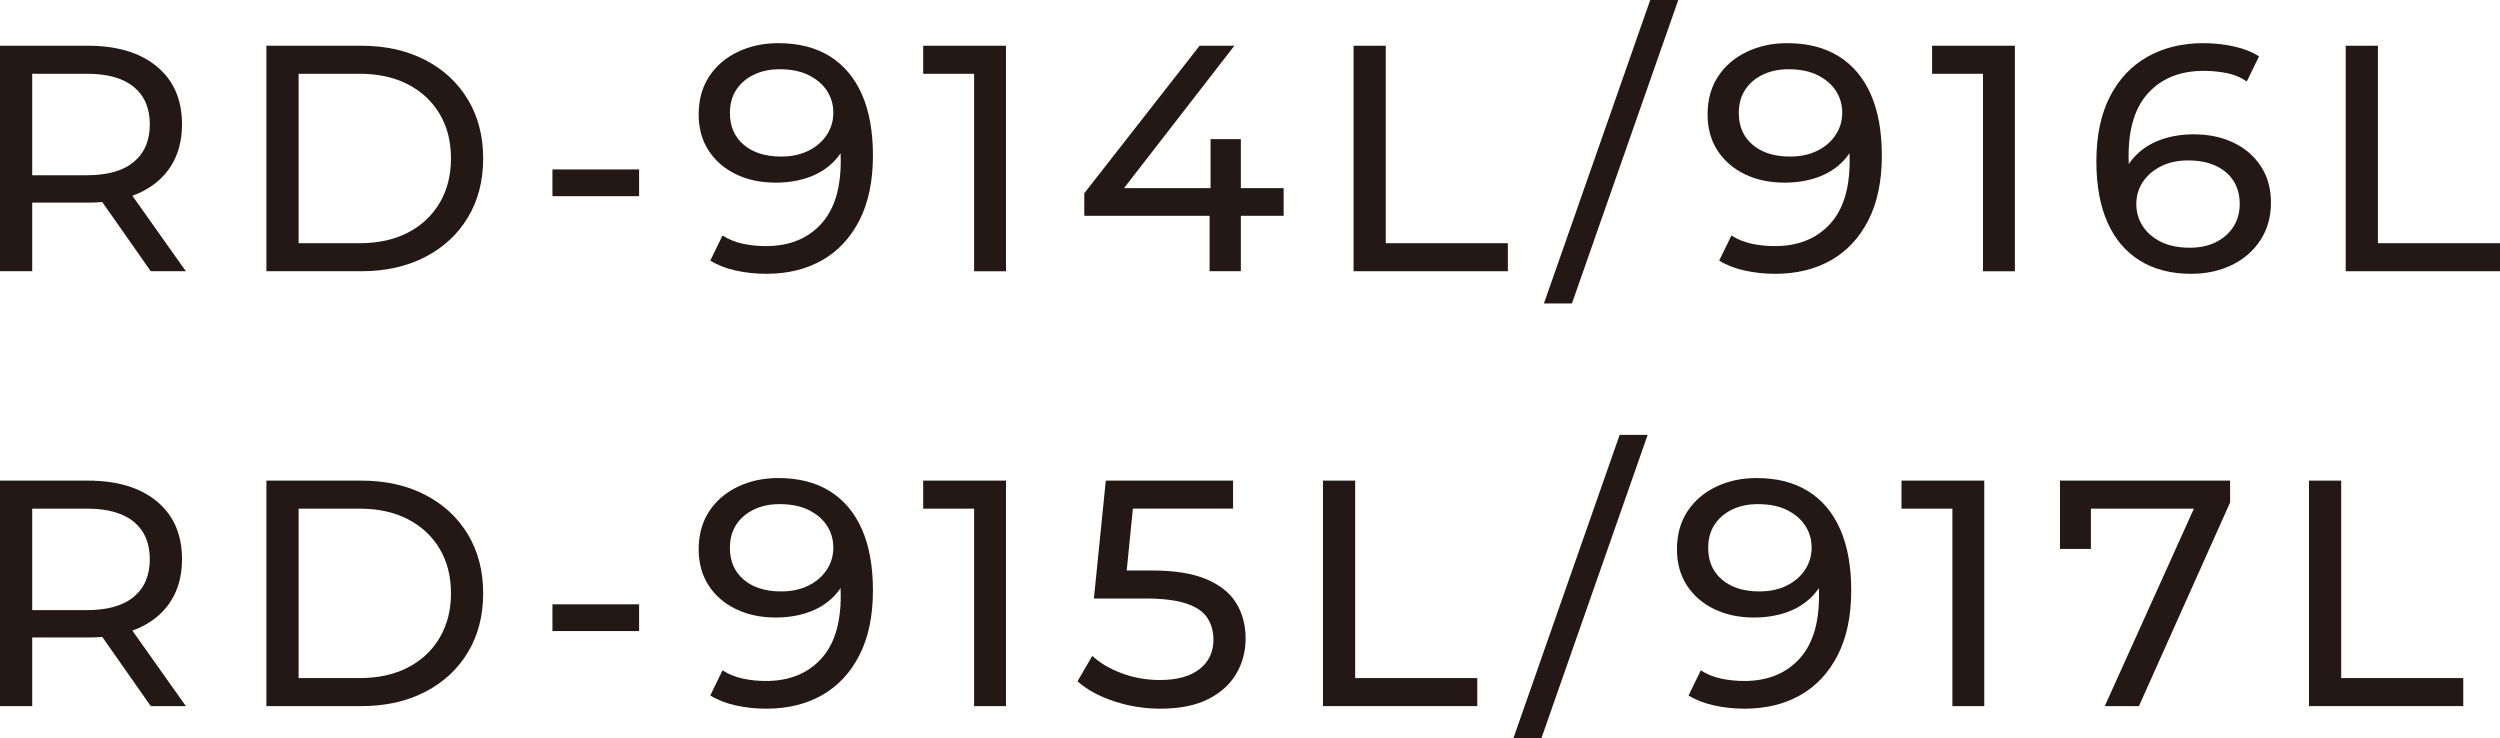
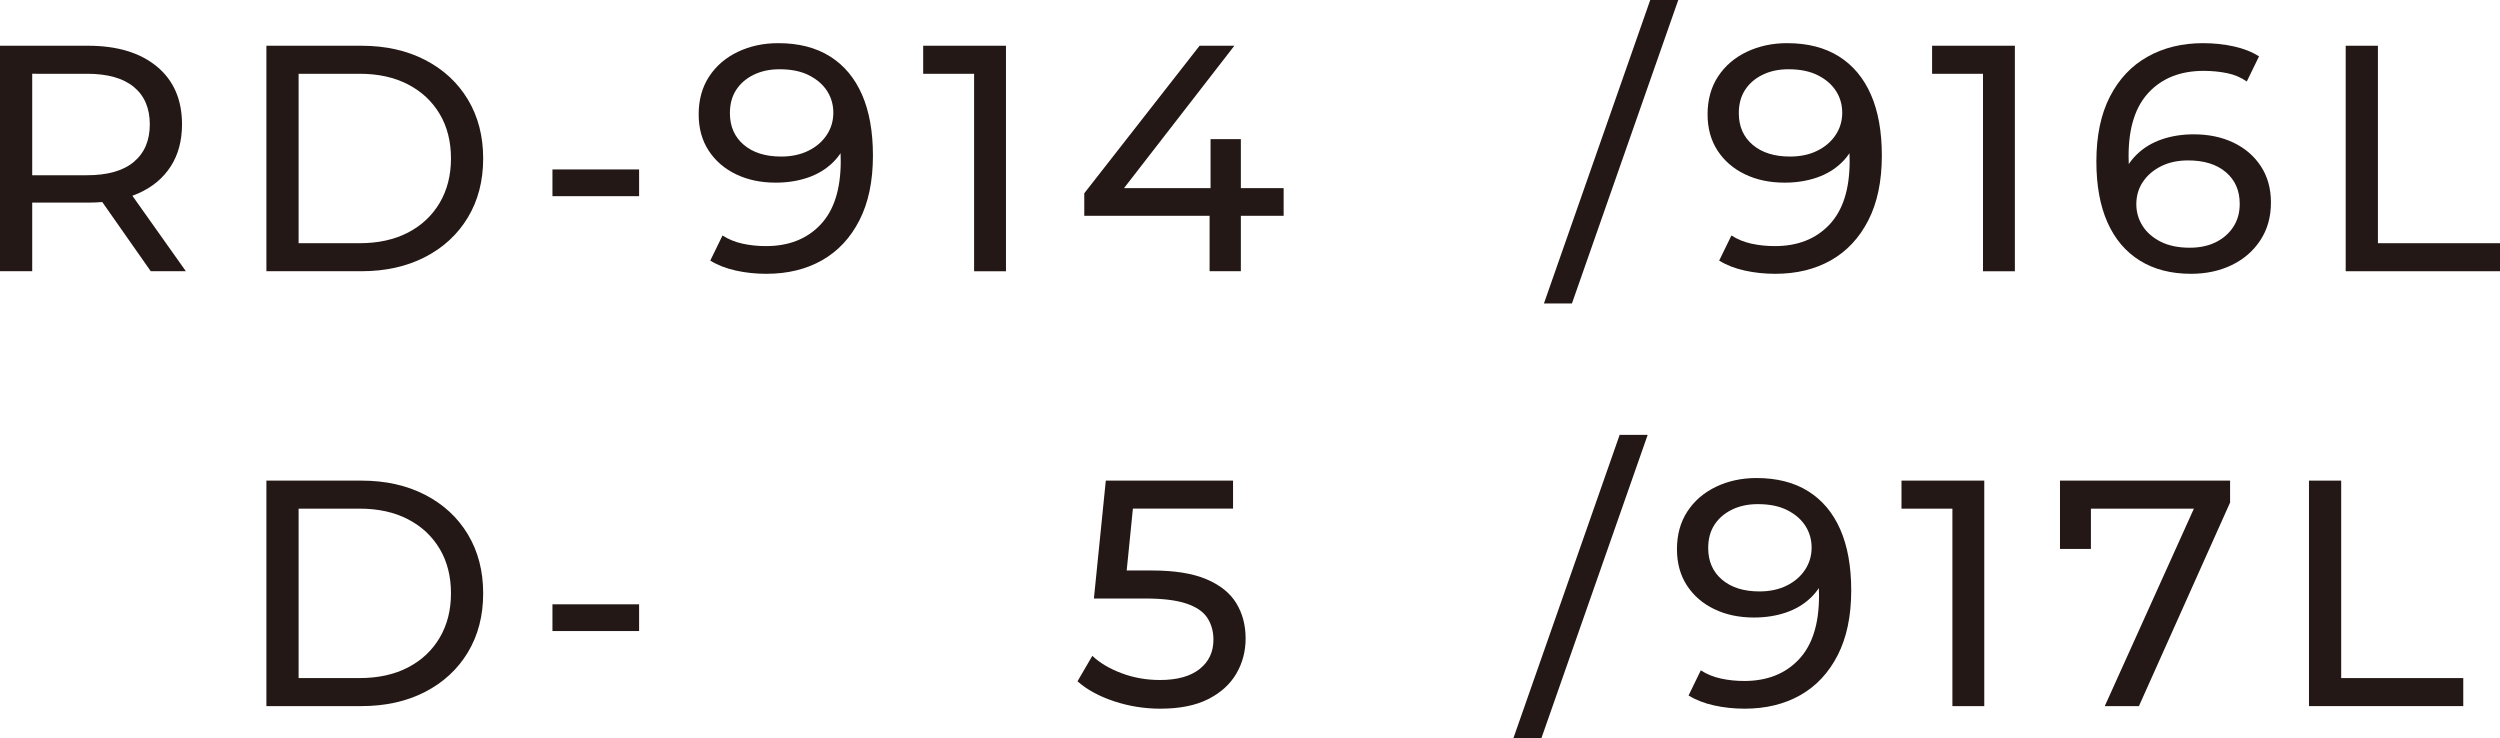
<svg xmlns="http://www.w3.org/2000/svg" id="_レイヤー_1" data-name="レイヤー 1" viewBox="0 0 155.218 45.84">
  <defs>
    <style>
      .cls-1 {
        fill: #231815;
      }
    </style>
  </defs>
  <path class="cls-1" d="M0,16.84V2.84h5.46c1.813,0,3.24.43,4.28,1.29s1.561,2.057,1.561,3.59c0,1.014-.233,1.884-.7,2.61s-1.134,1.283-2,1.67c-.867.387-1.914.58-3.141.58H1.101l.899-.92v5.18H0ZM2,11.86l-.899-.98h4.3c1.28,0,2.25-.276,2.91-.83.66-.553.99-1.33.99-2.33s-.33-1.773-.99-2.32c-.66-.546-1.63-.82-2.91-.82H1.101l.899-1v8.28ZM9.36,16.84l-3.56-5.08h2.14l3.6,5.08h-2.18Z" />
  <path class="cls-1" d="M16.54,16.84V2.84h5.9c1.493,0,2.81.293,3.95.88,1.14.587,2.026,1.407,2.66,2.46.633,1.054.949,2.273.949,3.66s-.316,2.607-.949,3.66c-.634,1.053-1.521,1.873-2.66,2.46-1.141.587-2.457.88-3.95.88h-5.9ZM18.54,15.1h3.78c1.16,0,2.163-.22,3.01-.66s1.504-1.057,1.971-1.85c.466-.793.699-1.71.699-2.75,0-1.053-.233-1.973-.699-2.76-.467-.787-1.124-1.4-1.971-1.84s-1.85-.66-3.01-.66h-3.78v10.52Z" />
  <path class="cls-1" d="M34.3,12.18v-1.66h5.38v1.66h-5.38Z" />
  <path class="cls-1" d="M47.579,17c-.653,0-1.283-.067-1.89-.2-.607-.133-1.137-.34-1.59-.62l.76-1.56c.373.24.79.41,1.25.51s.943.15,1.45.15c1.413,0,2.54-.443,3.38-1.33.84-.886,1.26-2.203,1.26-3.95,0-.28-.014-.613-.04-1s-.087-.767-.18-1.14l.66.68c-.188.613-.497,1.13-.931,1.55-.433.42-.953.733-1.56.94-.607.207-1.271.31-1.99.31-.92,0-1.74-.173-2.46-.52s-1.287-.836-1.7-1.47c-.413-.633-.62-1.383-.62-2.25,0-.906.217-1.69.65-2.35.434-.66,1.026-1.17,1.78-1.53.753-.36,1.59-.54,2.51-.54,1.267,0,2.337.273,3.21.82s1.536,1.337,1.99,2.37c.453,1.034.68,2.297.68,3.79,0,1.587-.28,2.927-.84,4.02-.56,1.094-1.333,1.92-2.32,2.48-.986.56-2.14.84-3.46.84ZM48.499,9.72c.641,0,1.203-.12,1.69-.36.486-.24.866-.566,1.14-.98.273-.413.41-.873.41-1.38,0-.493-.127-.94-.38-1.34-.254-.4-.627-.727-1.12-.98-.493-.253-1.106-.38-1.84-.38-.6,0-1.134.113-1.6.34-.468.227-.83.54-1.091.94-.26.4-.39.88-.39,1.44,0,.827.286,1.483.86,1.97.573.487,1.347.73,2.319.73Z" />
  <path class="cls-1" d="M60.479,16.84V3.64l.859.94h-4.02v-1.74h5.14v14h-1.979Z" />
  <path class="cls-1" d="M67.319,13.4v-1.4l7.16-9.16h2.16l-7.1,9.16-1.021-.32h11.18v1.72h-12.38ZM75.1,16.84v-3.44l.06-1.72v-3.04h1.881v8.2h-1.94Z" />
-   <path class="cls-1" d="M84.039,16.84V2.84h2v12.26h7.58v1.74h-9.58Z" />
  <path class="cls-1" d="M95.859,18.84L102.459,0h1.74l-6.601,18.84h-1.739Z" />
  <path class="cls-1" d="M110.219,17c-.653,0-1.283-.067-1.89-.2-.607-.133-1.137-.34-1.59-.62l.76-1.56c.373.24.79.41,1.25.51s.943.15,1.45.15c1.413,0,2.54-.443,3.38-1.33.84-.886,1.26-2.203,1.26-3.95,0-.28-.014-.613-.04-1s-.087-.767-.18-1.14l.66.68c-.188.613-.497,1.13-.931,1.55-.433.42-.953.733-1.56.94-.607.207-1.271.31-1.99.31-.92,0-1.74-.173-2.46-.52s-1.287-.836-1.7-1.47c-.413-.633-.62-1.383-.62-2.25,0-.906.217-1.69.65-2.35.434-.66,1.026-1.17,1.78-1.53.753-.36,1.59-.54,2.51-.54,1.267,0,2.337.273,3.21.82s1.536,1.337,1.99,2.37c.453,1.034.68,2.297.68,3.79,0,1.587-.28,2.927-.84,4.02-.56,1.094-1.333,1.92-2.32,2.48-.986.56-2.14.84-3.46.84ZM111.139,9.72c.641,0,1.203-.12,1.69-.36.486-.24.866-.566,1.14-.98.273-.413.41-.873.41-1.38,0-.493-.127-.94-.38-1.34-.254-.4-.627-.727-1.12-.98-.493-.253-1.106-.38-1.84-.38-.6,0-1.134.113-1.6.34-.468.227-.83.54-1.091.94-.26.4-.39.88-.39,1.44,0,.827.286,1.483.86,1.97.573.487,1.347.73,2.319.73Z" />
  <path class="cls-1" d="M123.119,16.84V3.64l.859.94h-4.02v-1.74h5.14v14h-1.979Z" />
  <path class="cls-1" d="M136.038,17c-1.24,0-2.3-.273-3.18-.82-.88-.546-1.55-1.336-2.01-2.37s-.69-2.297-.69-3.79c0-1.587.28-2.927.84-4.02.561-1.093,1.34-1.92,2.34-2.48s2.146-.84,3.44-.84c.666,0,1.303.067,1.91.2.606.133,1.13.34,1.569.62l-.76,1.56c-.359-.253-.77-.427-1.229-.52s-.943-.14-1.45-.14c-1.427,0-2.561.443-3.4,1.33s-1.26,2.203-1.26,3.95c0,.28.013.614.04,1,.026.387.093.767.2,1.14l-.681-.68c.2-.613.517-1.13.95-1.55s.953-.733,1.561-.94c.606-.207,1.263-.31,1.97-.31.934,0,1.76.173,2.48.52.72.347,1.286.837,1.699,1.47s.62,1.383.62,2.25c0,.893-.22,1.673-.66,2.34-.439.667-1.033,1.18-1.779,1.54-.747.36-1.587.54-2.521.54ZM135.958,15.38c.613,0,1.15-.113,1.61-.34s.823-.543,1.09-.95.4-.883.4-1.43c0-.826-.287-1.483-.86-1.97s-1.354-.73-2.34-.73c-.641,0-1.2.12-1.68.36s-.857.563-1.131.97-.409.87-.409,1.39c0,.48.126.924.38,1.33.253.407.626.737,1.12.99.493.253,1.1.38,1.819.38Z" />
  <path class="cls-1" d="M145.638,16.84V2.84h2v12.26h7.58v1.74h-9.58Z" />
-   <path class="cls-1" d="M0,43.84v-14h5.46c1.813,0,3.24.43,4.28,1.29s1.561,2.057,1.561,3.59c0,1.014-.233,1.884-.7,2.61s-1.134,1.283-2,1.67c-.867.387-1.914.58-3.141.58H1.101l.899-.92v5.18H0ZM2,38.86l-.899-.98h4.3c1.28,0,2.25-.276,2.91-.83.66-.553.99-1.33.99-2.33s-.33-1.773-.99-2.32c-.66-.546-1.63-.82-2.91-.82H1.101l.899-1v8.28ZM9.36,43.84l-3.56-5.08h2.14l3.6,5.08h-2.18Z" />
  <path class="cls-1" d="M16.54,43.84v-14h5.9c1.493,0,2.81.293,3.95.88,1.14.587,2.026,1.407,2.66,2.46.633,1.054.949,2.273.949,3.66s-.316,2.607-.949,3.66c-.634,1.053-1.521,1.873-2.66,2.46-1.141.587-2.457.88-3.95.88h-5.9ZM18.54,42.1h3.78c1.16,0,2.163-.22,3.01-.66s1.504-1.057,1.971-1.85c.466-.793.699-1.71.699-2.75,0-1.053-.233-1.973-.699-2.76-.467-.787-1.124-1.4-1.971-1.84s-1.85-.66-3.01-.66h-3.78v10.52Z" />
  <path class="cls-1" d="M34.3,39.18v-1.66h5.38v1.66h-5.38Z" />
-   <path class="cls-1" d="M47.579,44c-.653,0-1.283-.067-1.89-.2-.607-.133-1.137-.34-1.59-.62l.76-1.56c.373.24.79.41,1.25.51s.943.15,1.45.15c1.413,0,2.54-.443,3.38-1.33.84-.886,1.26-2.203,1.26-3.95,0-.28-.014-.613-.04-1s-.087-.767-.18-1.14l.66.68c-.188.613-.497,1.13-.931,1.55-.433.42-.953.733-1.56.94-.607.207-1.271.31-1.99.31-.92,0-1.74-.173-2.46-.52s-1.287-.836-1.7-1.47c-.413-.633-.62-1.383-.62-2.25,0-.906.217-1.69.65-2.35.434-.66,1.026-1.17,1.78-1.53.753-.36,1.59-.54,2.51-.54,1.267,0,2.337.273,3.21.82s1.536,1.337,1.99,2.37c.453,1.034.68,2.297.68,3.79,0,1.587-.28,2.927-.84,4.02-.56,1.094-1.333,1.92-2.32,2.48-.986.56-2.14.84-3.46.84ZM48.499,36.72c.641,0,1.203-.12,1.69-.36.486-.24.866-.566,1.14-.98.273-.413.41-.873.41-1.38,0-.493-.127-.94-.38-1.34-.254-.4-.627-.727-1.12-.98-.493-.253-1.106-.38-1.84-.38-.6,0-1.134.113-1.6.34-.468.227-.83.54-1.091.94-.26.4-.39.88-.39,1.44,0,.827.286,1.483.86,1.97.573.487,1.347.73,2.319.73Z" />
-   <path class="cls-1" d="M60.479,43.84v-13.2l.859.94h-4.02v-1.74h5.14v14h-1.979Z" />
  <path class="cls-1" d="M72.04,44c-.987,0-1.944-.154-2.87-.46-.927-.307-1.684-.72-2.271-1.24l.92-1.58c.467.44,1.073.8,1.82,1.08.746.28,1.54.42,2.38.42,1.066,0,1.887-.227,2.46-.68s.86-1.06.86-1.82c0-.52-.127-.973-.38-1.36-.254-.387-.69-.683-1.311-.89-.62-.207-1.47-.31-2.55-.31h-3.18l.739-7.32h7.9v1.74h-7.16l1.04-.98-.58,5.78-1.04-.96h2.7c1.4,0,2.526.18,3.38.54.854.36,1.474.857,1.86,1.49.387.634.58,1.364.58,2.19,0,.8-.193,1.53-.58,2.19-.387.66-.97,1.187-1.75,1.58-.78.394-1.771.59-2.97.59Z" />
-   <path class="cls-1" d="M82.139,43.84v-14h2v12.26h7.58v1.74h-9.58Z" />
  <path class="cls-1" d="M93.96,45.84l6.6-18.84h1.74l-6.601,18.84h-1.739Z" />
  <path class="cls-1" d="M108.318,44c-.653,0-1.283-.067-1.89-.2-.607-.133-1.137-.34-1.59-.62l.76-1.56c.373.24.79.41,1.25.51s.943.15,1.45.15c1.413,0,2.54-.443,3.38-1.33.84-.886,1.26-2.203,1.26-3.95,0-.28-.014-.613-.04-1s-.087-.767-.18-1.14l.66.68c-.188.613-.497,1.13-.931,1.55-.433.42-.953.733-1.56.94-.607.207-1.271.31-1.99.31-.92,0-1.74-.173-2.46-.52s-1.287-.836-1.7-1.47c-.413-.633-.62-1.383-.62-2.25,0-.906.217-1.69.65-2.35.434-.66,1.026-1.17,1.78-1.53.753-.36,1.59-.54,2.51-.54,1.267,0,2.337.273,3.21.82s1.536,1.337,1.99,2.37c.453,1.034.68,2.297.68,3.79,0,1.587-.28,2.927-.84,4.02-.56,1.094-1.333,1.92-2.32,2.48-.986.56-2.14.84-3.46.84ZM109.238,36.72c.641,0,1.203-.12,1.69-.36.486-.24.866-.566,1.14-.98.273-.413.41-.873.41-1.38,0-.493-.127-.94-.38-1.34-.254-.4-.627-.727-1.12-.98-.493-.253-1.106-.38-1.84-.38-.6,0-1.134.113-1.6.34-.468.227-.83.54-1.091.94-.26.4-.39.88-.39,1.44,0,.827.286,1.483.86,1.97.573.487,1.347.73,2.319.73Z" />
  <path class="cls-1" d="M121.219,43.84v-13.2l.859.94h-4.02v-1.74h5.14v14h-1.979Z" />
  <path class="cls-1" d="M130.679,43.84l5.94-13.16.52.9h-8.32l1-.98v3.48h-1.92v-4.24h10.561v1.36l-5.66,12.64h-2.12Z" />
  <path class="cls-1" d="M143.358,43.84v-14h2v12.26h7.58v1.74h-9.58Z" />
</svg>